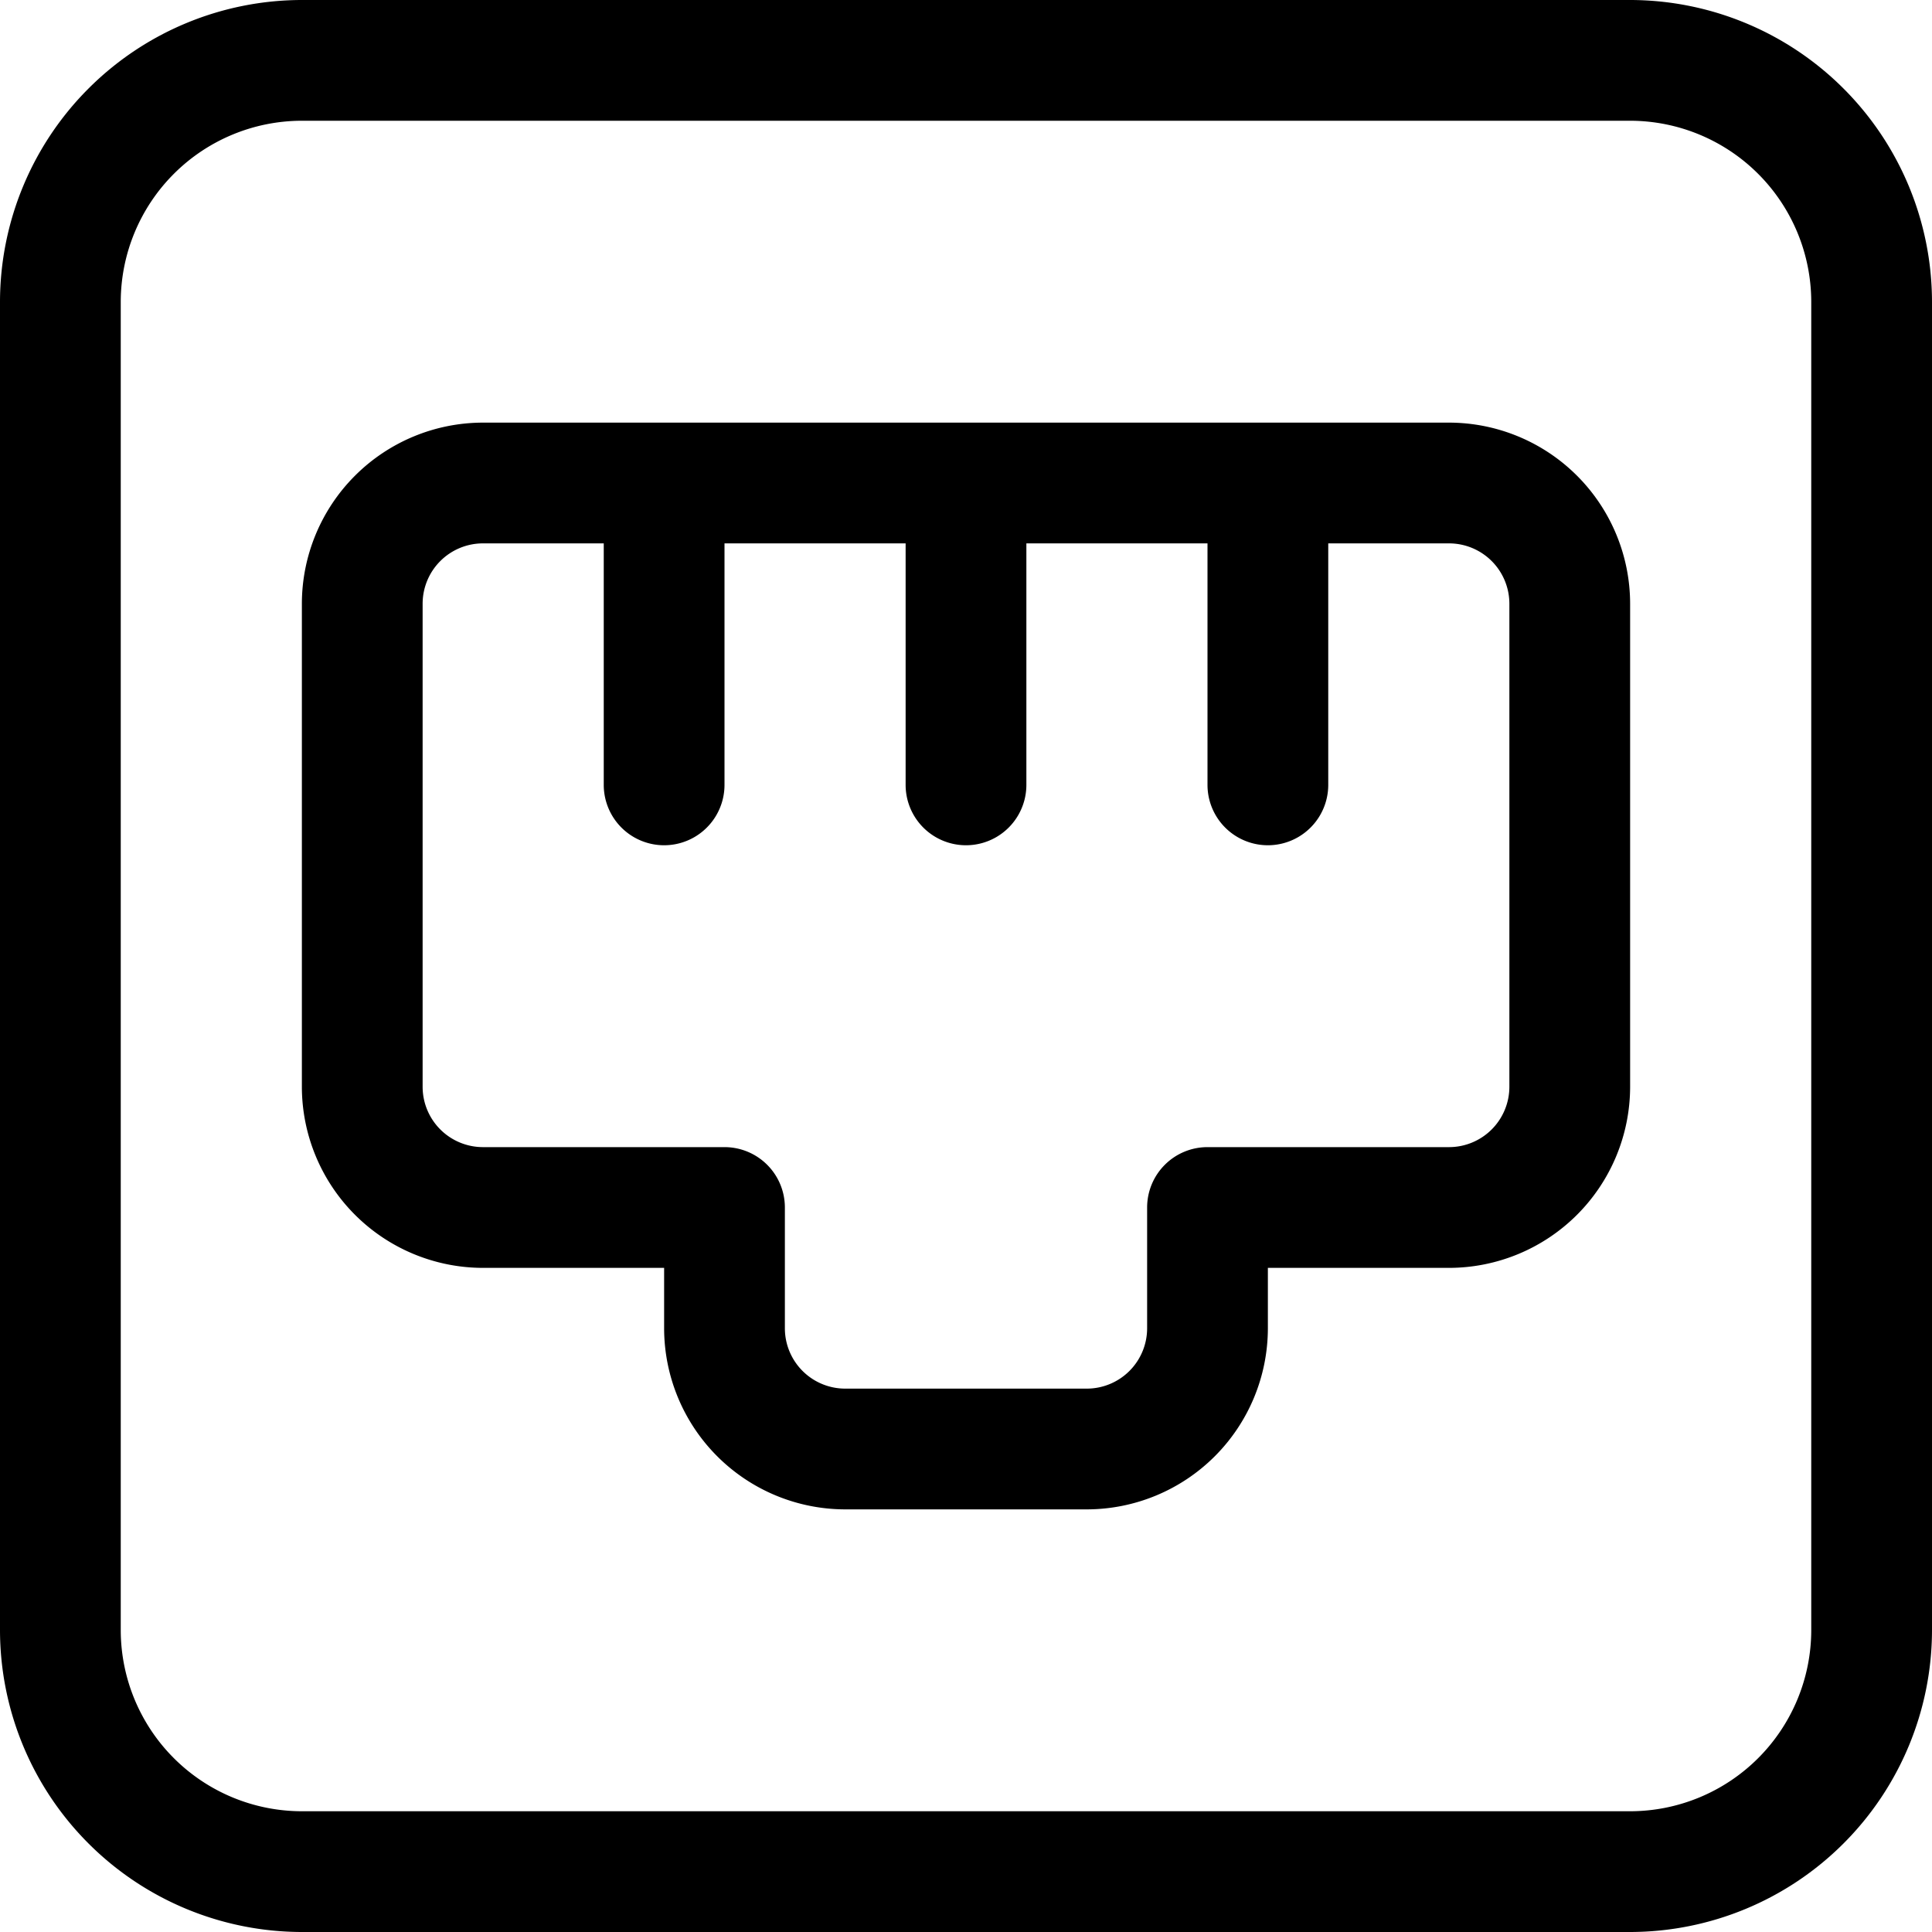
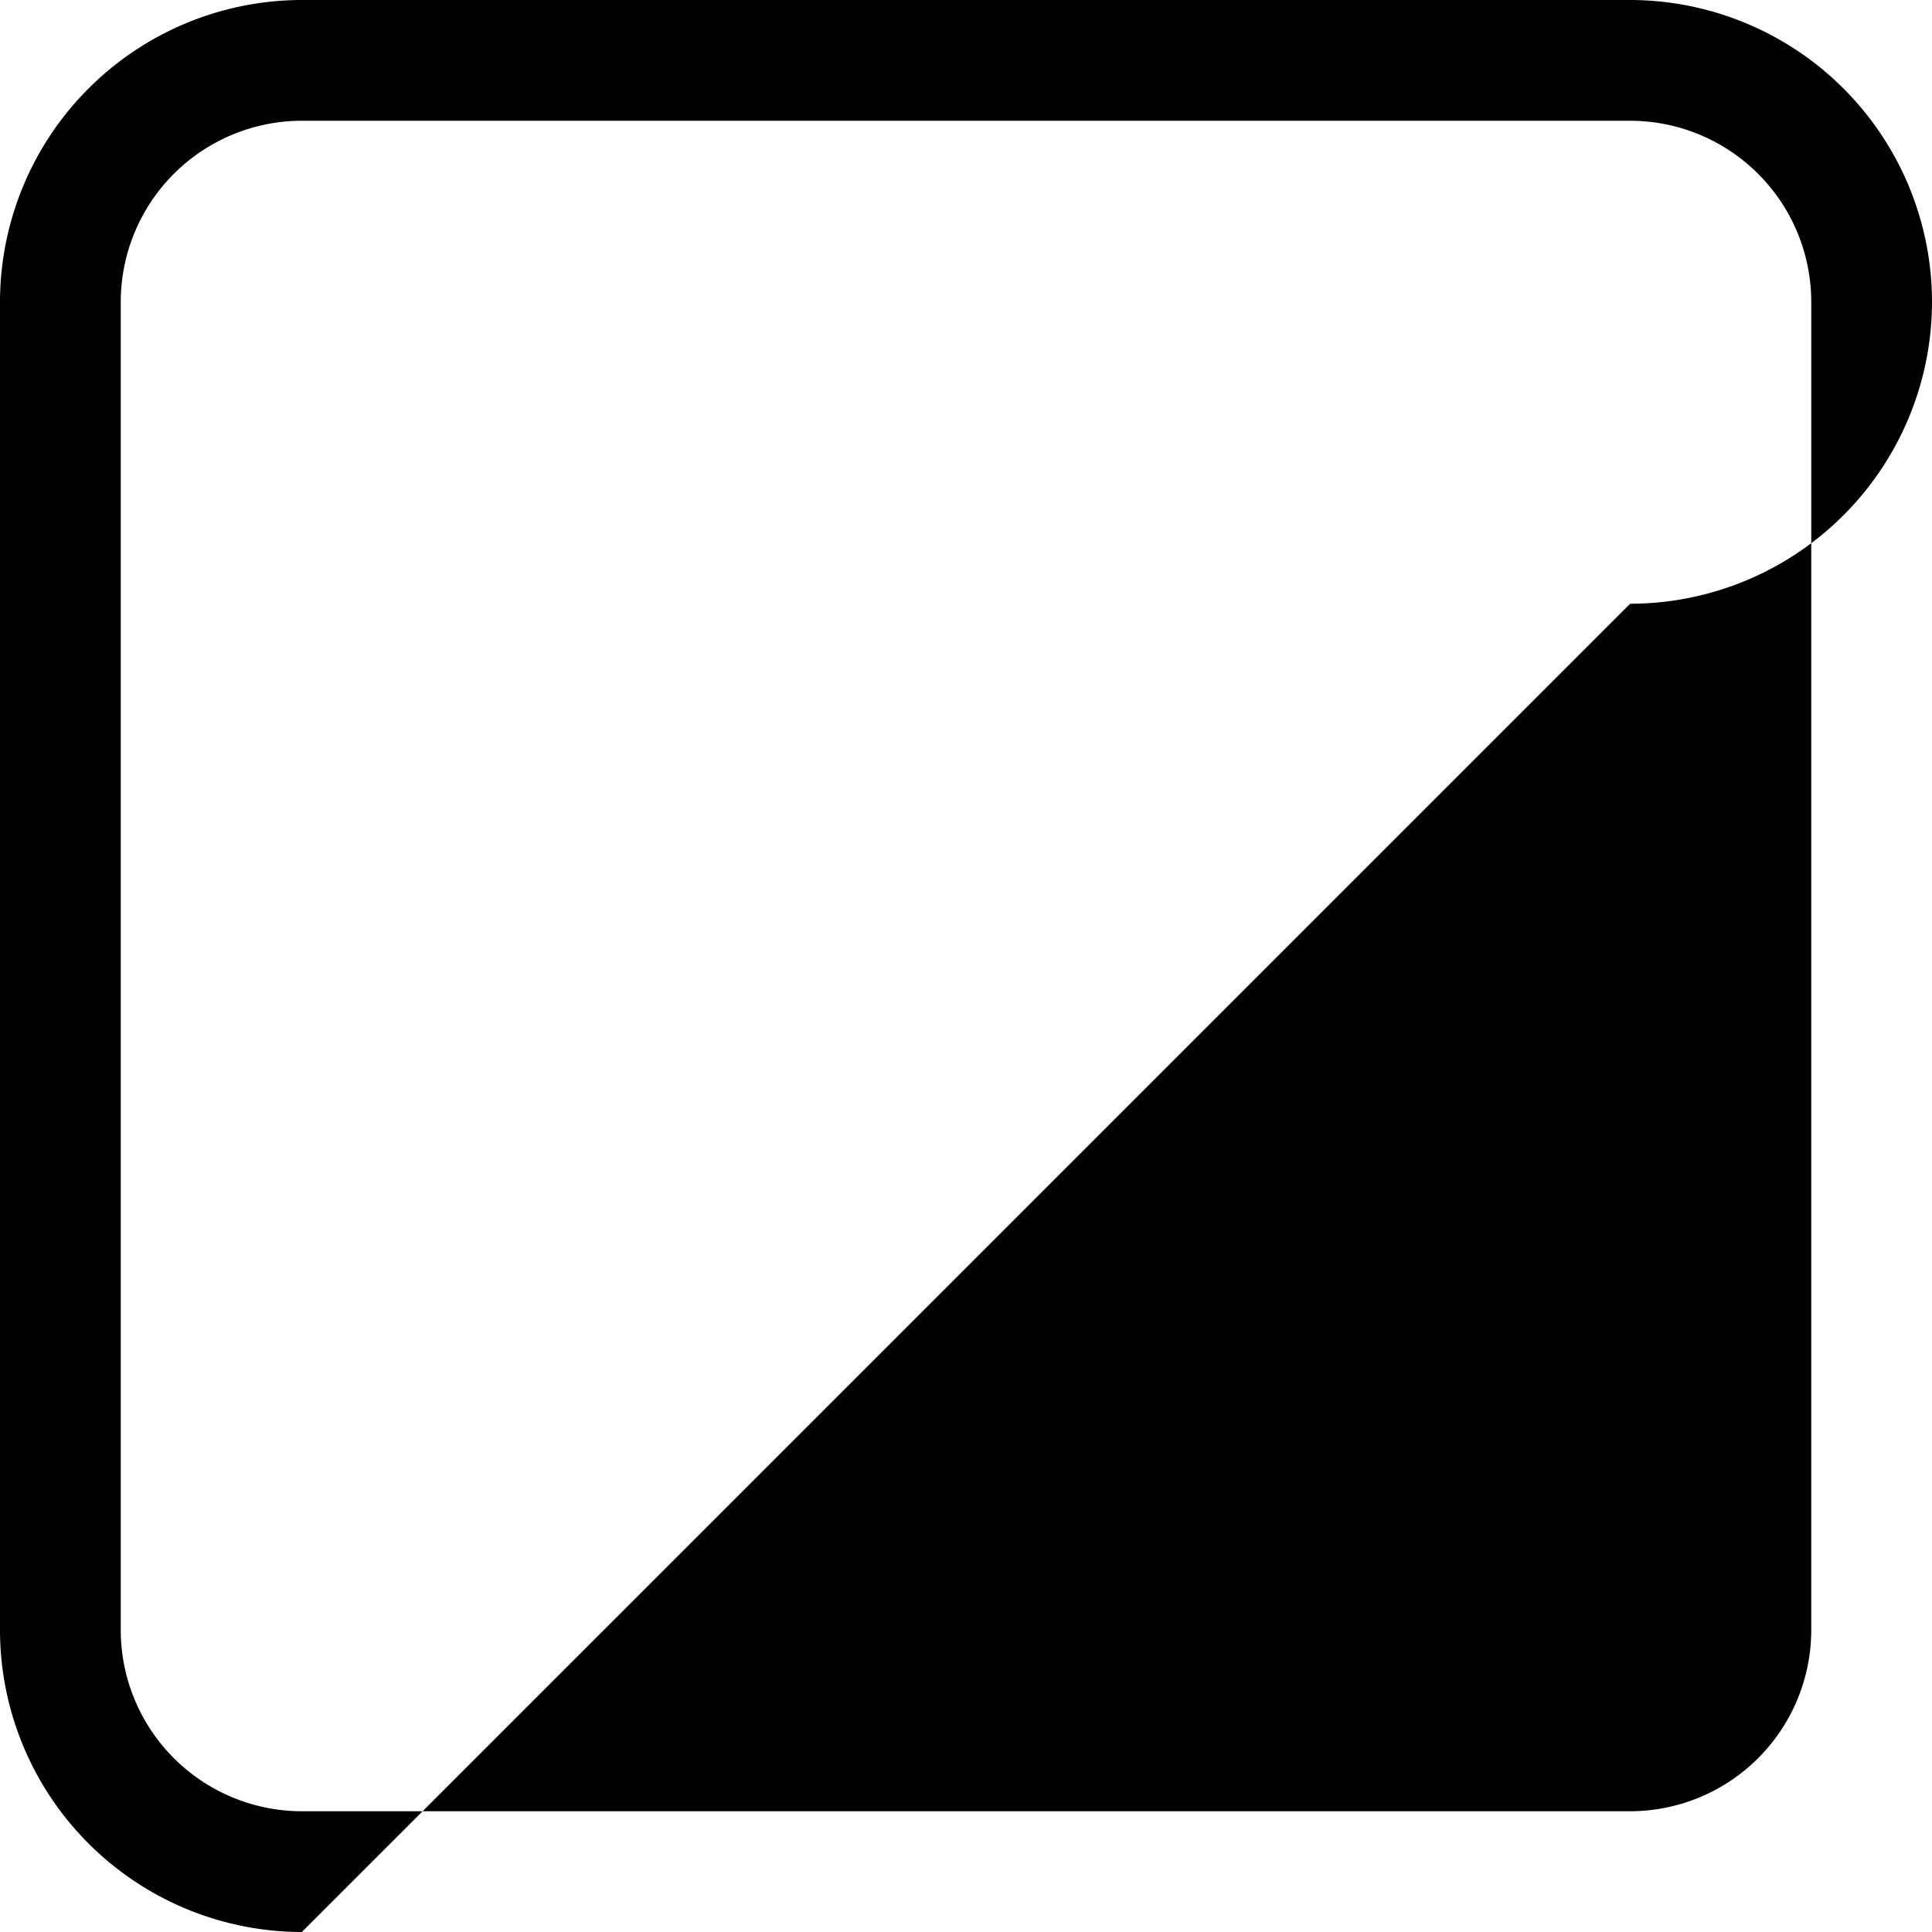
<svg xmlns="http://www.w3.org/2000/svg" height="24" viewBox="0 0 24 24" width="24">
  <clipPath id="a">
    <path d="m0 0h24v24h-24z" />
  </clipPath>
  <g clip-path="url(#a)">
    <path d="m0 0h24v24h-24z" fill="none" />
-     <path d="m3.75 24a3.754 3.754 0 0 1 -3.75-3.75v-16.5a3.754 3.754 0 0 1 3.75-3.75h16.5a3.754 3.754 0 0 1 3.75 3.75v16.5a3.754 3.754 0 0 1 -3.75 3.75zm0-22.5a2.252 2.252 0 0 0 -2.25 2.25v16.5a2.252 2.252 0 0 0 2.25 2.25h16.5a2.252 2.252 0 0 0 2.25-2.25v-16.5a2.252 2.252 0 0 0 -2.25-2.25z" />
-     <path d="m10.5 18.75a2.252 2.252 0 0 1 -2.25-2.25v-.75h-2.25a2.252 2.252 0 0 1 -2.25-2.25v-6a2.252 2.252 0 0 1 2.25-2.25h12a2.252 2.252 0 0 1 2.25 2.25v6a2.252 2.252 0 0 1 -2.25 2.25h-2.25v.75a2.252 2.252 0 0 1 -2.25 2.25zm-4.5-12a.75.75 0 0 0 -.75.75v6a.75.75 0 0 0 .75.75h3a.75.75 0 0 1 .75.75v1.5a.75.75 0 0 0 .75.75h3a.75.75 0 0 0 .75-.75v-1.5a.75.75 0 0 1 .75-.75h3a.75.75 0 0 0 .75-.75v-6a.75.75 0 0 0 -.75-.75h-1.5v3a.75.75 0 0 1 -1.5 0v-3h-2.25v3a.75.75 0 0 1 -1.5 0v-3h-2.25v3a.75.75 0 0 1 -1.5 0v-3z" />
+     <path d="m3.75 24a3.754 3.754 0 0 1 -3.75-3.75v-16.5a3.754 3.754 0 0 1 3.75-3.75h16.5a3.754 3.754 0 0 1 3.75 3.75a3.754 3.754 0 0 1 -3.75 3.75zm0-22.5a2.252 2.252 0 0 0 -2.25 2.25v16.5a2.252 2.252 0 0 0 2.25 2.25h16.5a2.252 2.252 0 0 0 2.25-2.25v-16.5a2.252 2.252 0 0 0 -2.25-2.25z" />
  </g>
</svg>